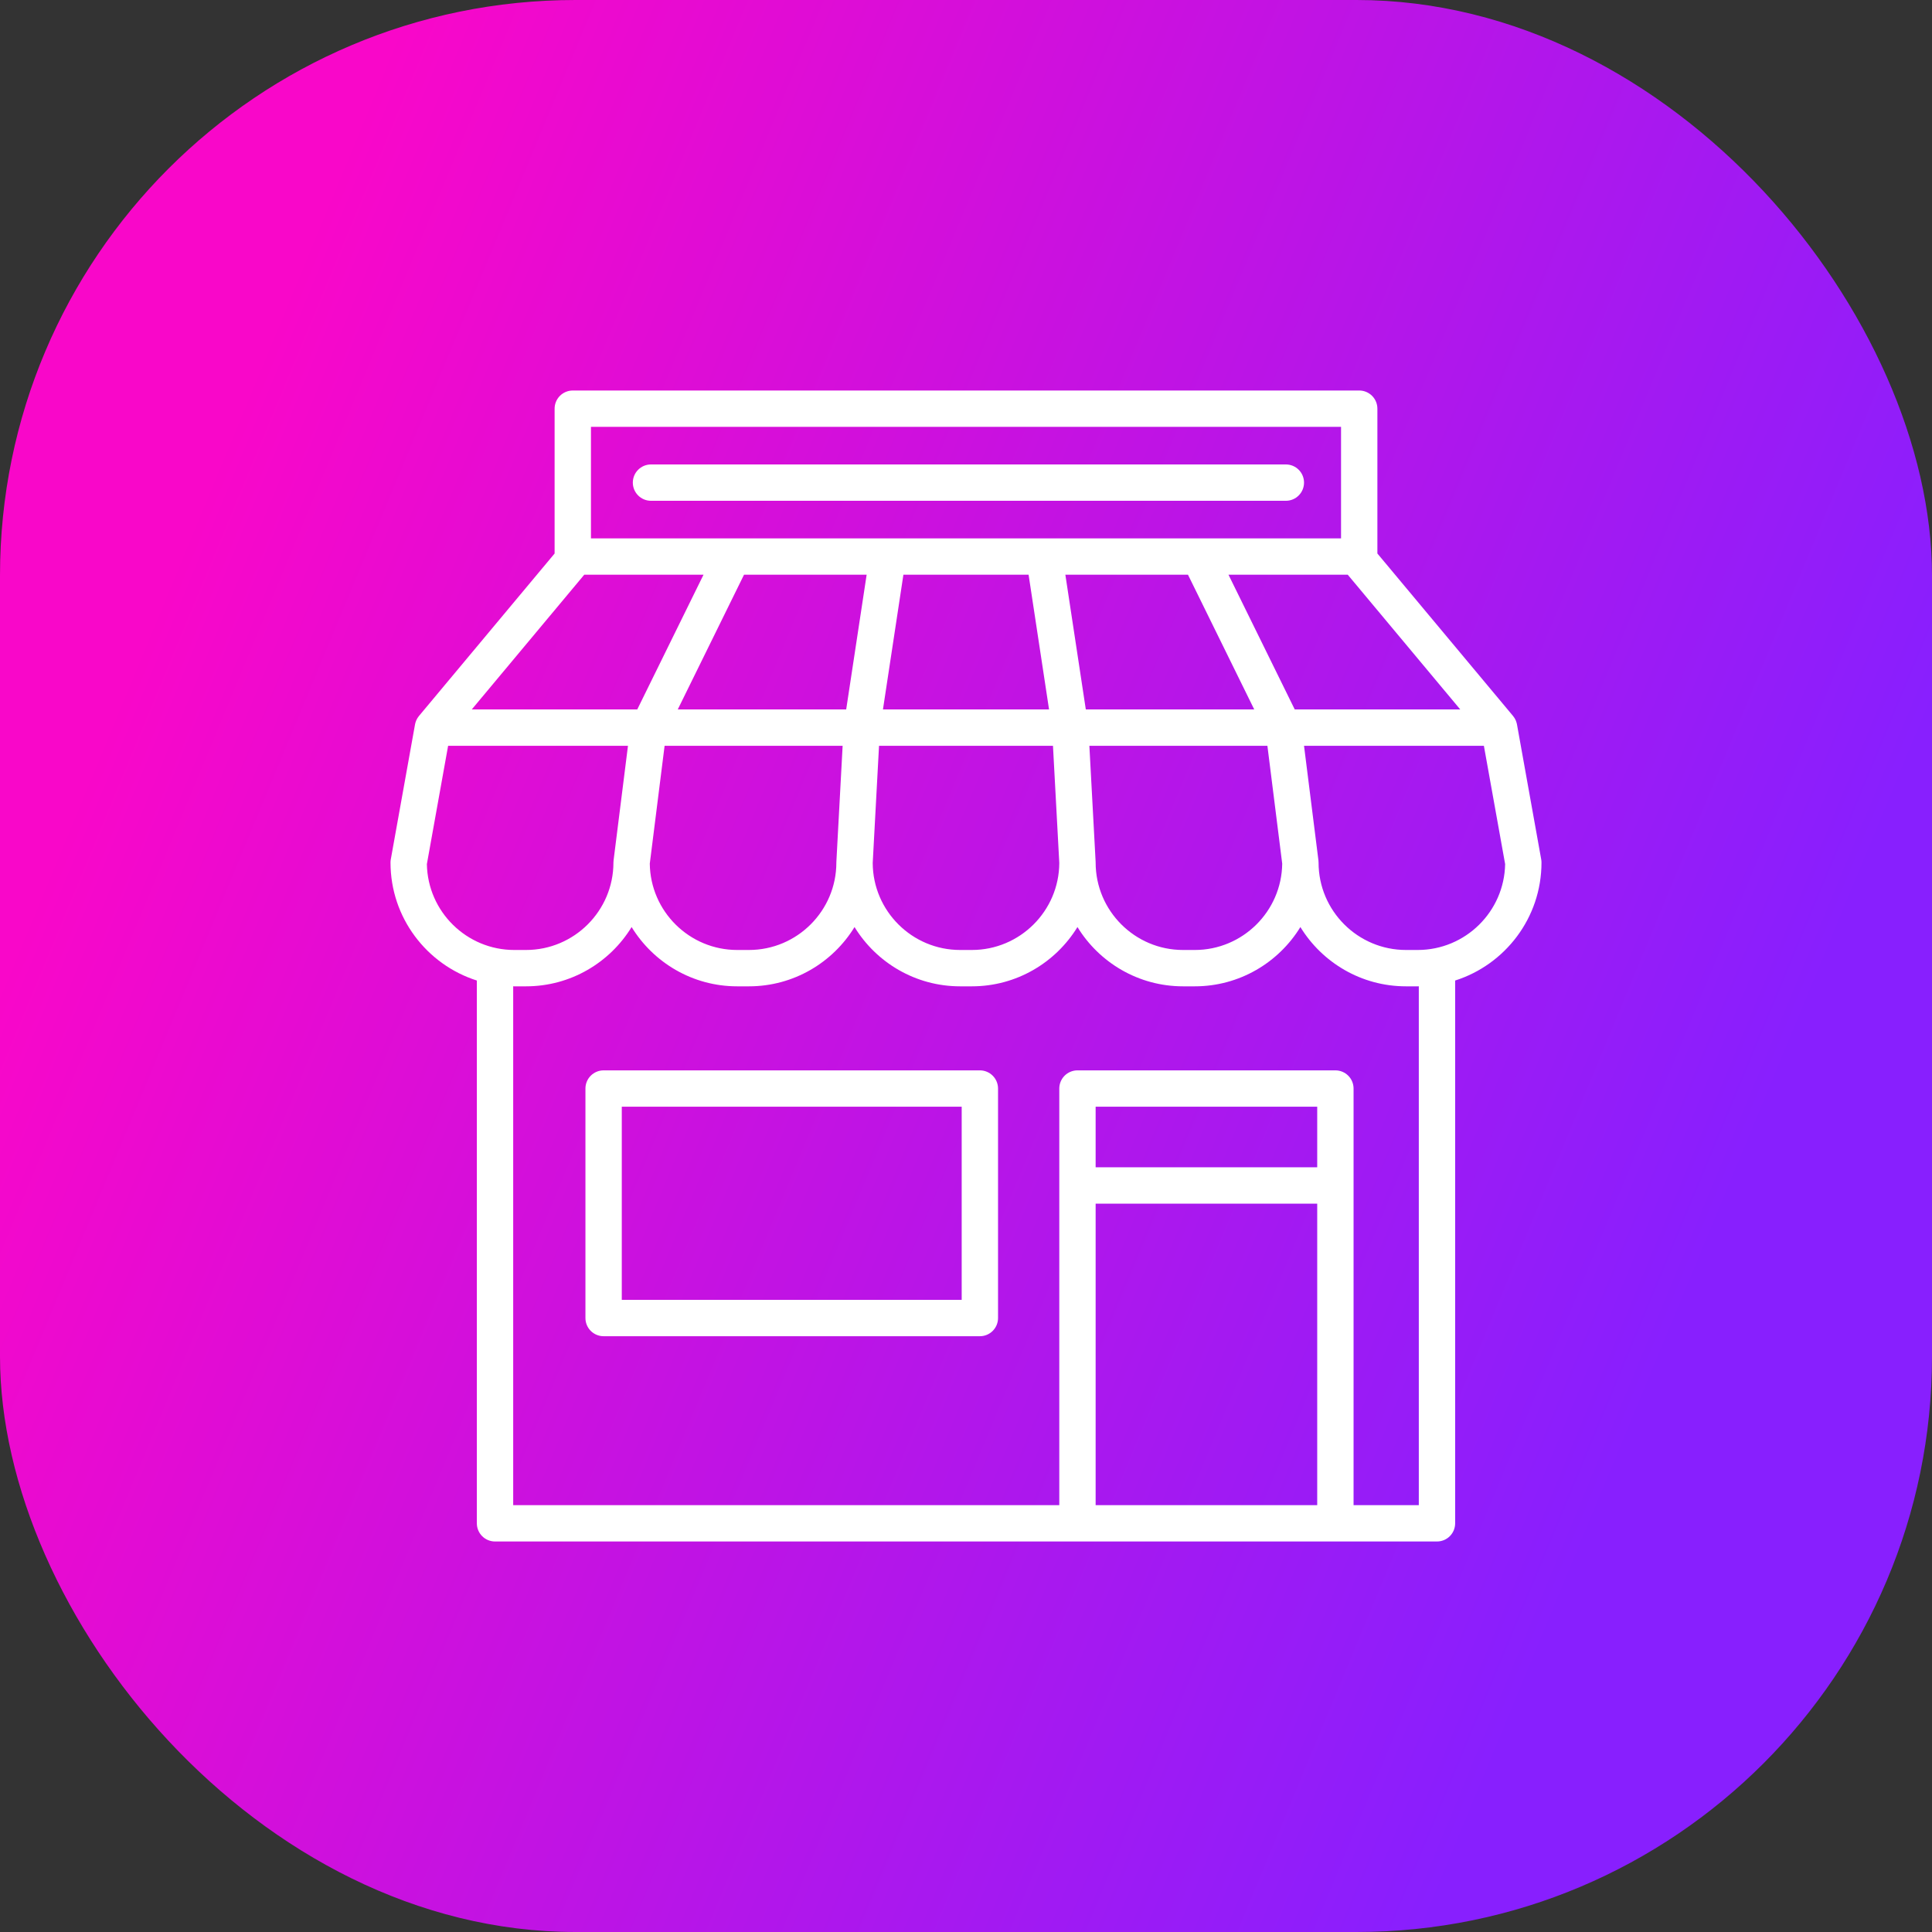
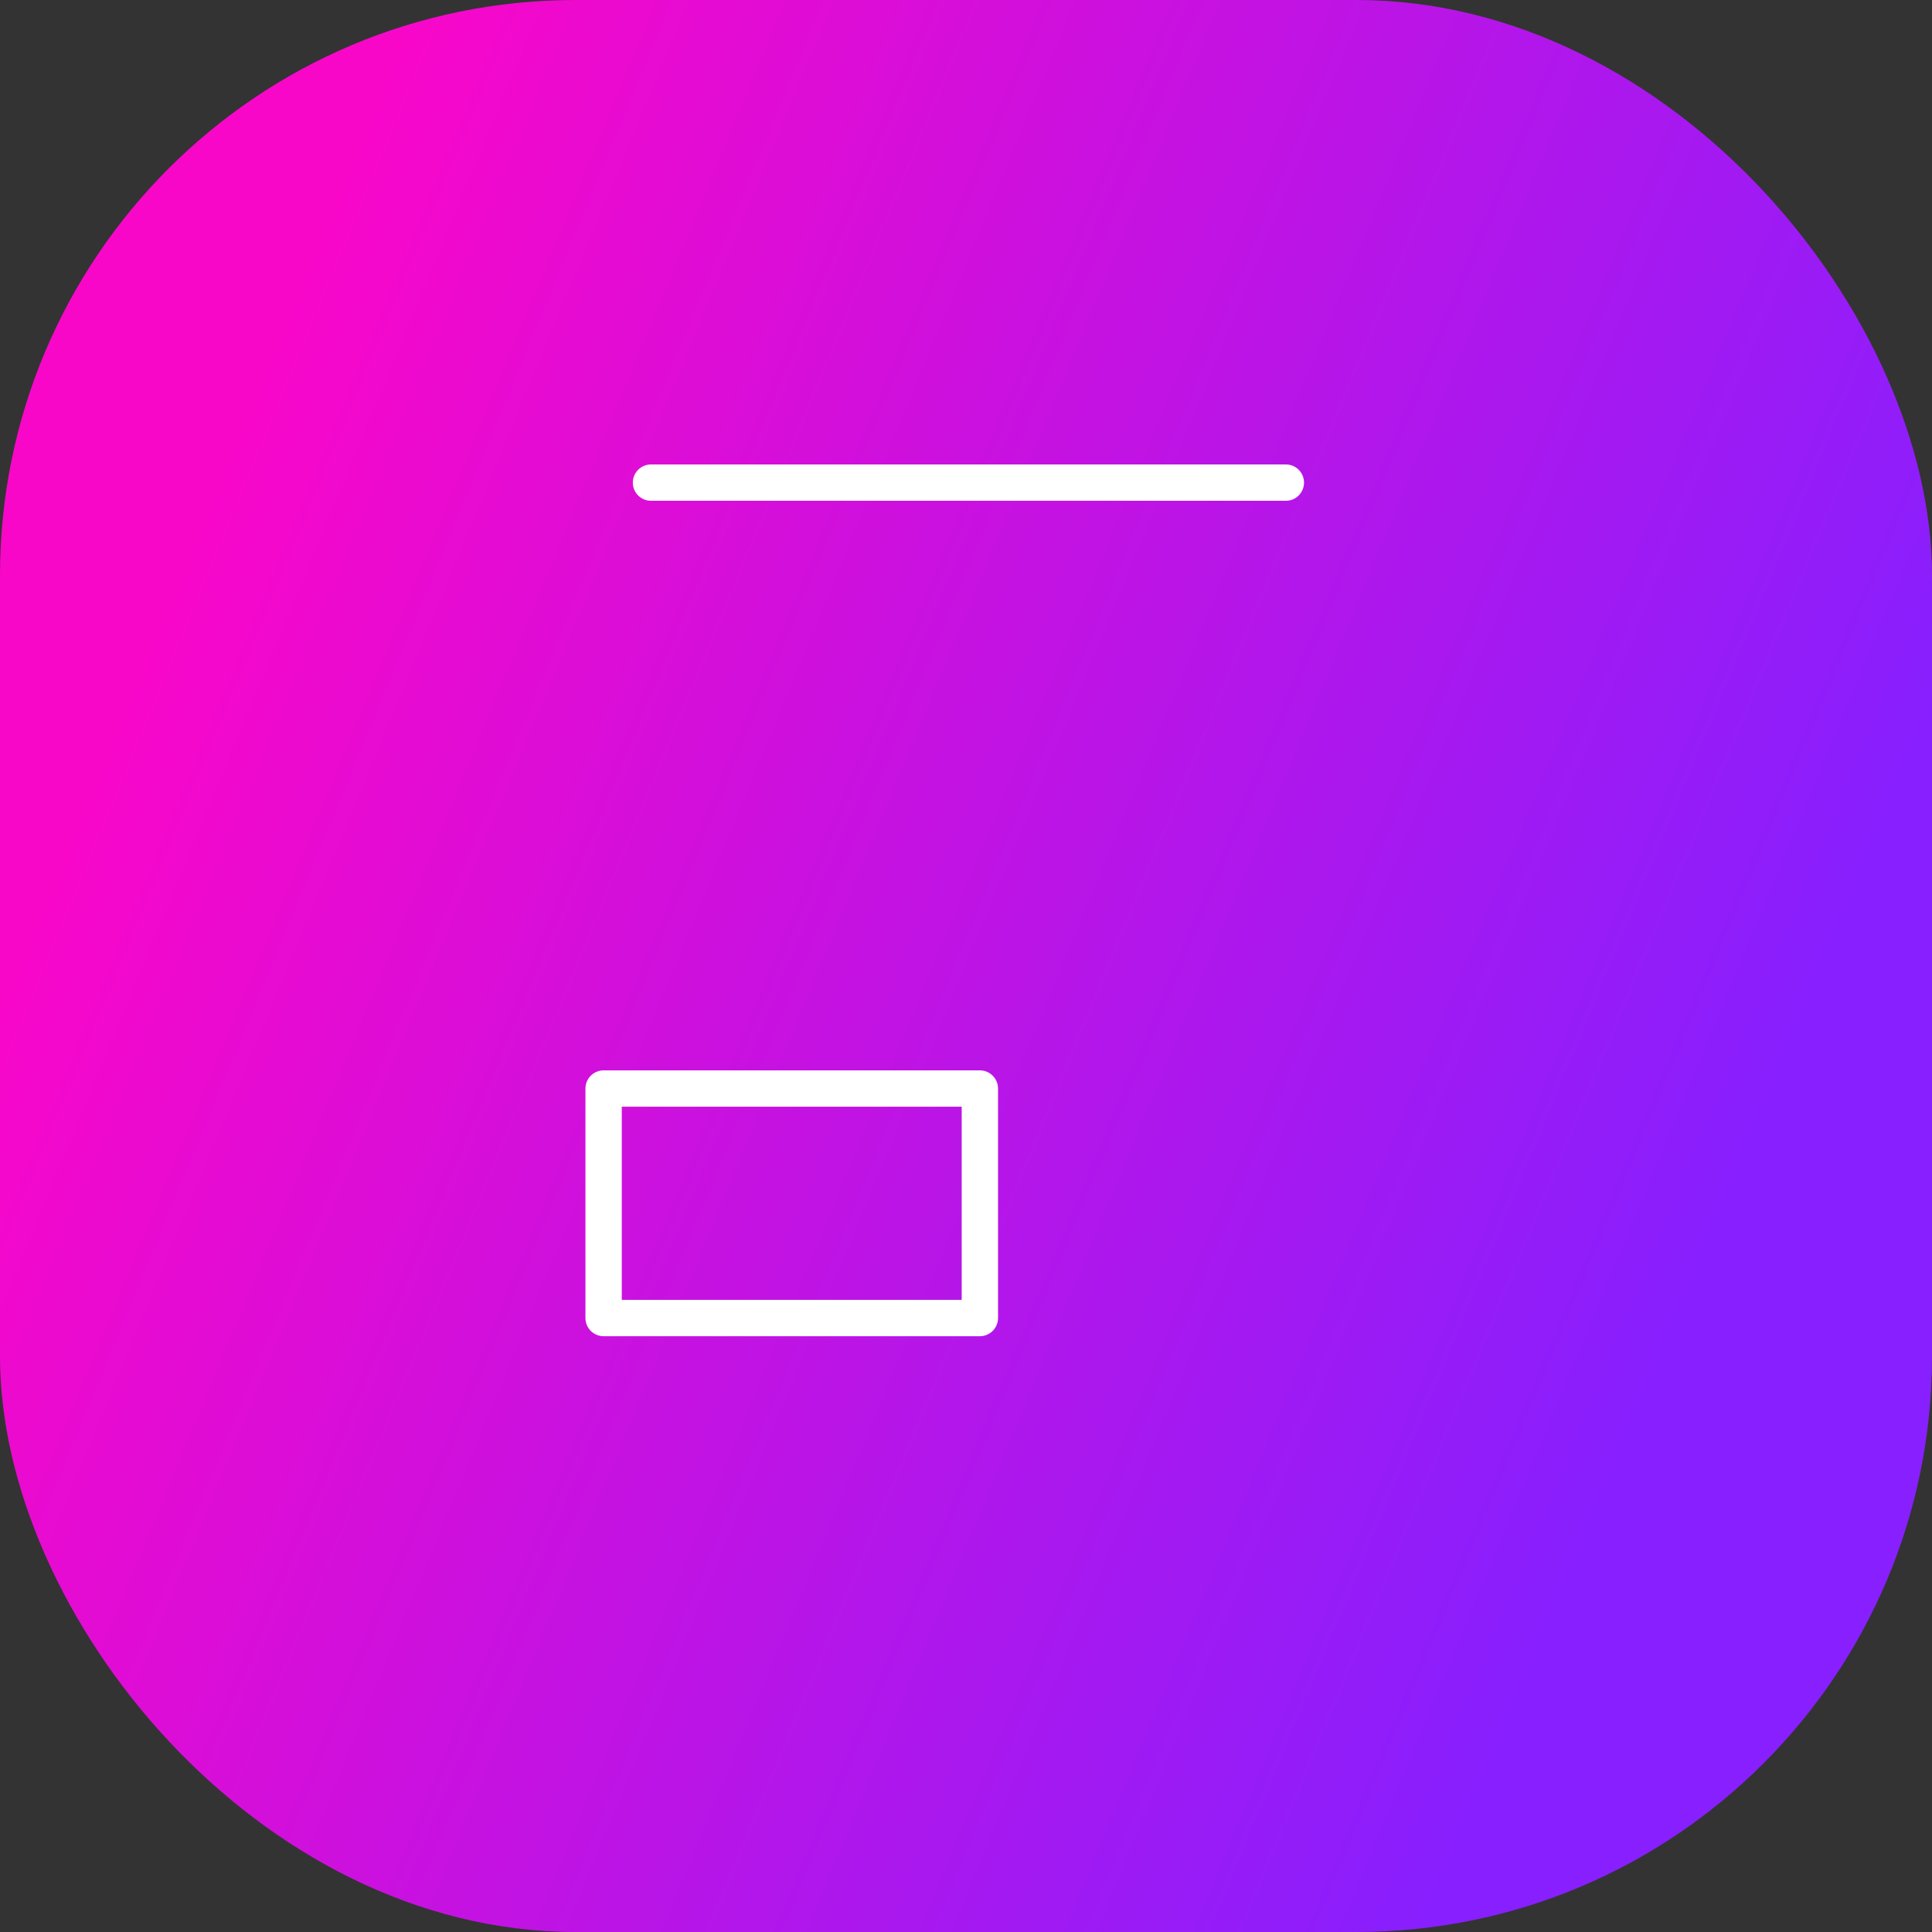
<svg xmlns="http://www.w3.org/2000/svg" width="376" height="376" viewBox="0 0 376 376" fill="none">
  <rect x="0" y="0" width="376" height="376" fill="#333333" stroke="none" />
  <rect width="376" height="376" rx="112" fill="url(#paint0_linear_7107_78)" />
-   <path d="M299.944 167.243L295.229 140.982C295.213 140.898 295.194 140.814 295.172 140.732C295.132 140.575 295.081 140.421 295.02 140.271C295.002 140.229 294.986 140.188 294.967 140.148C294.911 140.024 294.849 139.904 294.779 139.788C294.76 139.756 294.74 139.726 294.72 139.696C294.651 139.589 294.577 139.486 294.498 139.388C294.486 139.373 294.477 139.356 294.464 139.34L268.063 107.72V79.537C268.063 79.072 267.972 78.612 267.794 78.183C267.617 77.754 267.356 77.364 267.028 77.036C266.699 76.707 266.309 76.447 265.88 76.269C265.451 76.091 264.991 76 264.527 76H111.472C111.008 76 110.548 76.091 110.119 76.269C109.69 76.447 109.3 76.707 108.972 77.036C108.643 77.364 108.383 77.754 108.205 78.183C108.027 78.612 107.936 79.072 107.936 79.537V107.722L81.558 139.318L81.551 139.326L81.538 139.341C81.534 139.346 81.531 139.352 81.527 139.357C81.432 139.473 81.344 139.594 81.265 139.721C81.254 139.739 81.241 139.756 81.23 139.774C81.154 139.901 81.085 140.032 81.026 140.167C81.014 140.193 81.003 140.22 80.991 140.246C80.934 140.382 80.885 140.521 80.845 140.662L80.843 140.67C80.814 140.773 80.79 140.878 80.771 140.984L76.056 167.244C76.018 167.45 76 167.658 76 167.868C76 178.612 83.07 187.732 92.802 190.827V296.463C92.802 296.928 92.893 297.388 93.071 297.817C93.249 298.246 93.509 298.636 93.838 298.964C94.166 299.293 94.556 299.553 94.985 299.731C95.414 299.909 95.874 300 96.338 300H117.508C117.972 300 118.432 299.909 118.861 299.731C119.291 299.553 119.68 299.293 120.009 298.964C120.337 298.636 120.598 298.246 120.776 297.817C120.953 297.388 121.045 296.928 121.045 296.463C121.045 295.999 120.953 295.539 120.776 295.11C120.598 294.681 120.337 294.291 120.009 293.962C119.68 293.634 119.291 293.373 118.861 293.195C118.432 293.018 117.972 292.926 117.508 292.926H99.876V191.951C99.947 191.951 100.017 191.956 100.087 191.956H102.371C111.057 191.956 118.684 187.333 122.922 180.419C127.16 187.332 134.786 191.956 143.473 191.956H145.756C154.442 191.956 162.07 187.333 166.308 180.419C170.546 187.333 178.172 191.956 186.858 191.956H189.141C197.828 191.956 205.453 187.333 209.692 180.419C213.93 187.333 221.557 191.956 230.242 191.956H232.527C241.214 191.956 248.84 187.333 253.078 180.419C257.316 187.333 264.943 191.956 273.629 191.956H275.913C275.984 191.956 276.053 191.951 276.124 191.951V292.926H263.427V211.848C263.427 211.383 263.335 210.923 263.158 210.494C262.98 210.065 262.72 209.675 262.391 209.347C262.063 209.018 261.673 208.758 261.244 208.58C260.814 208.402 260.354 208.311 259.89 208.311H209.693C209.228 208.311 208.768 208.402 208.339 208.58C207.91 208.758 207.52 209.018 207.191 209.347C206.863 209.675 206.603 210.065 206.425 210.494C206.247 210.923 206.156 211.383 206.156 211.848V292.926H108.822C108.358 292.926 107.898 293.018 107.469 293.196C107.04 293.373 106.65 293.634 106.321 293.962C105.993 294.291 105.733 294.681 105.555 295.11C105.377 295.539 105.286 295.999 105.286 296.463C105.286 296.928 105.377 297.388 105.555 297.817C105.732 298.246 105.993 298.636 106.321 298.964C106.65 299.293 107.04 299.553 107.469 299.731C107.898 299.909 108.358 300 108.822 300H279.66C280.125 300 280.585 299.909 281.014 299.731C281.443 299.553 281.833 299.293 282.161 298.964C282.49 298.636 282.75 298.246 282.928 297.817C283.106 297.388 283.197 296.928 283.197 296.463V190.827C292.929 187.732 300 178.611 300 167.868C300 167.659 299.981 167.45 299.944 167.243ZM256.352 292.926H213.229V234.248H256.352V292.926ZM256.352 227.174H213.229V215.385H256.352V227.174ZM115.01 83.073H260.99V104.777H115.01V83.073ZM204.163 138.071H171.837L175.818 111.85H200.182L204.163 138.071ZM119.414 167.427C119.395 167.574 119.385 167.721 119.385 167.868C119.385 177.25 111.752 184.882 102.371 184.882H100.087C90.806 184.882 83.237 177.413 83.077 168.169L87.211 145.145H122.214L119.414 167.427ZM91.813 138.071L113.704 111.85H136.916L124.021 138.071H91.813ZM162.775 167.678C162.772 167.741 162.77 167.805 162.77 167.868C162.77 177.25 155.137 184.882 145.756 184.882H143.473C134.162 184.882 126.574 177.364 126.46 168.079L129.343 145.144H163.99L162.775 167.678ZM164.682 138.071H131.904L144.799 111.85H168.663L164.682 138.071ZM189.141 184.882H186.858C177.507 184.882 169.894 177.299 169.845 167.959L171.074 145.144H204.927L206.156 167.959C206.107 177.299 198.493 184.882 189.141 184.882ZM207.337 111.85H231.201L244.096 138.071H211.318L207.337 111.85ZM232.527 184.882H230.242C220.861 184.882 213.23 177.25 213.23 167.868C213.23 167.805 213.228 167.741 213.225 167.679L212.01 145.145H246.657L249.54 168.08C249.426 177.364 241.838 184.882 232.527 184.882ZM251.979 138.071L239.084 111.85H262.297L284.189 138.071H251.979ZM275.912 184.882H273.628C264.247 184.882 256.615 177.25 256.615 167.868C256.615 167.721 256.605 167.574 256.587 167.427L253.786 145.144H288.789L292.924 168.168C292.763 177.412 285.194 184.882 275.912 184.882Z" fill="white" />
  <path d="M190.699 208.311H117.473C117.008 208.311 116.548 208.403 116.119 208.58C115.69 208.758 115.3 209.018 114.972 209.347C114.643 209.675 114.383 210.065 114.205 210.494C114.027 210.924 113.936 211.383 113.936 211.848V256.514C113.936 256.978 114.027 257.438 114.205 257.867C114.383 258.296 114.643 258.686 114.972 259.015C115.3 259.343 115.69 259.604 116.119 259.781C116.548 259.959 117.008 260.051 117.473 260.05H190.698C191.163 260.051 191.623 259.959 192.052 259.781C192.481 259.604 192.871 259.343 193.199 259.015C193.528 258.686 193.788 258.296 193.966 257.867C194.144 257.438 194.235 256.978 194.235 256.514V211.848C194.235 211.384 194.144 210.924 193.966 210.494C193.789 210.065 193.528 209.675 193.2 209.347C192.871 209.018 192.482 208.758 192.052 208.58C191.623 208.403 191.163 208.311 190.699 208.311ZM121.01 252.977V215.385H187.161V252.977H121.01ZM250.249 90.389H126.696C124.742 90.389 123.159 91.972 123.159 93.925C123.159 95.879 124.742 97.462 126.696 97.462H250.249C252.203 97.462 253.786 95.879 253.786 93.925C253.786 91.972 252.203 90.389 250.249 90.389Z" fill="white" />
  <defs>
    <linearGradient id="paint0_linear_7107_78" x1="337" y1="233" x2="34.5" y2="107.5" gradientUnits="userSpaceOnUse">
      <stop stop-color="#881FFE" />
      <stop offset="1" stop-color="#F907C9" />
    </linearGradient>
  </defs>
</svg>